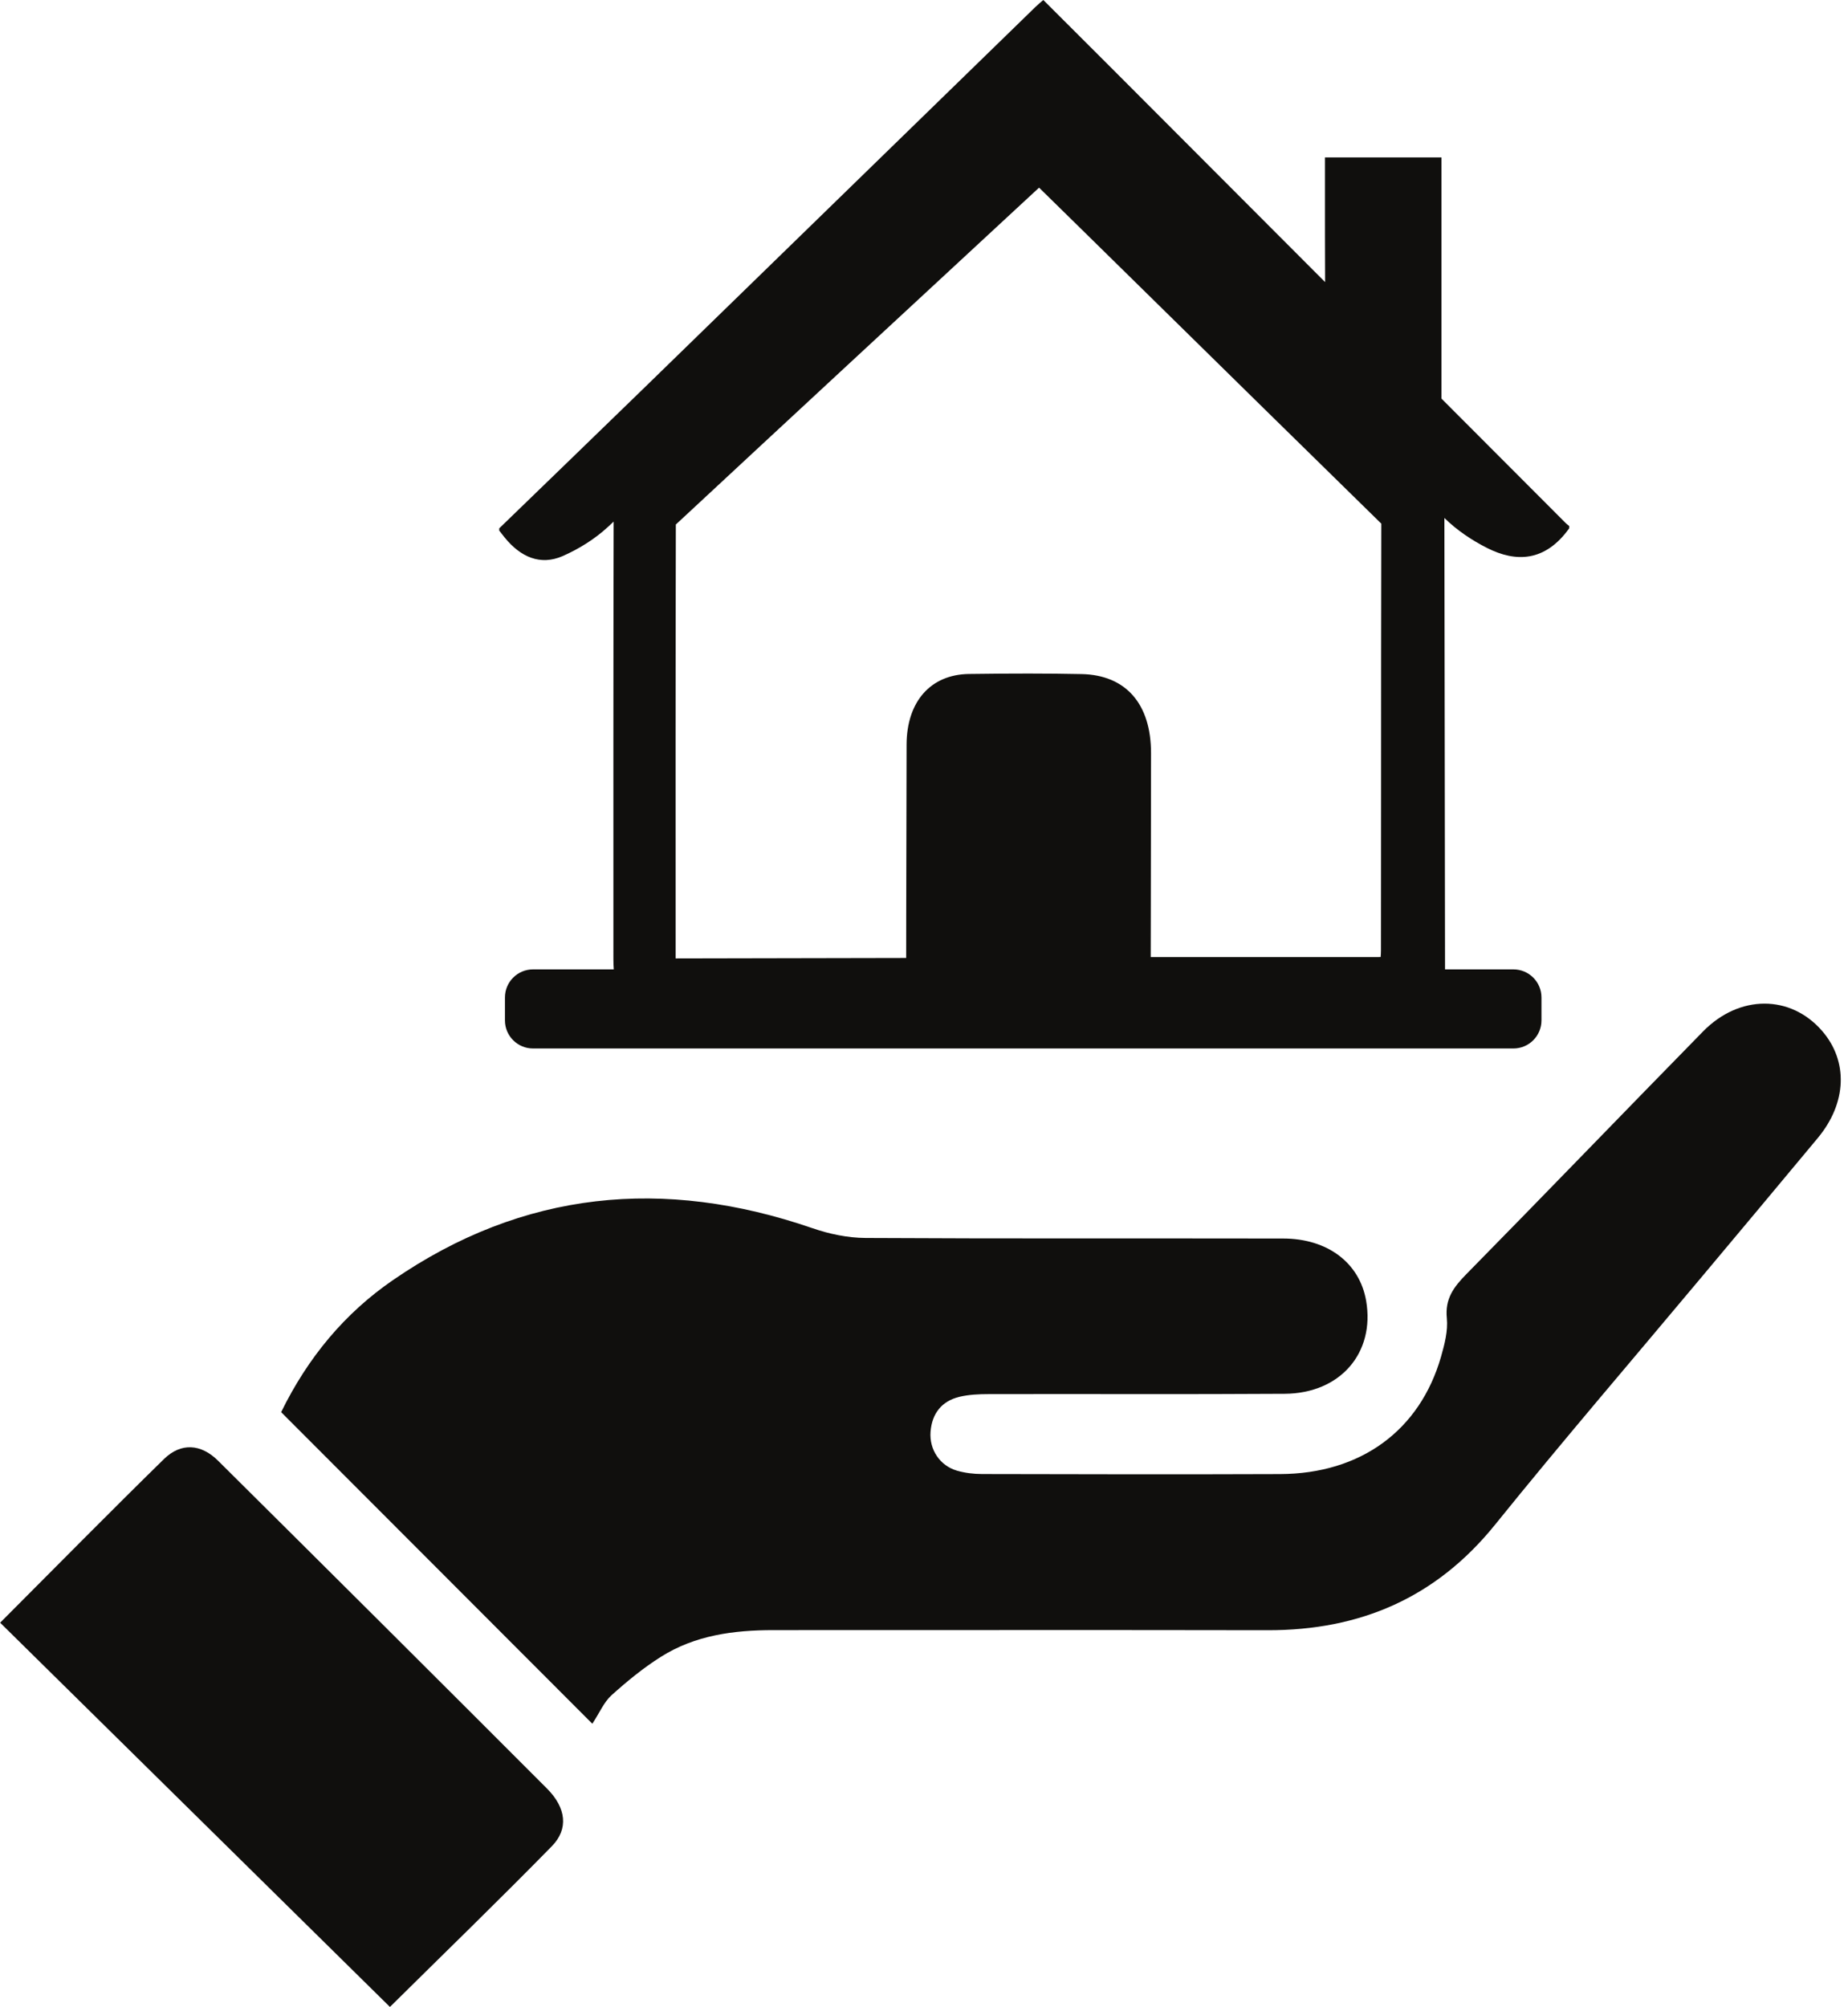
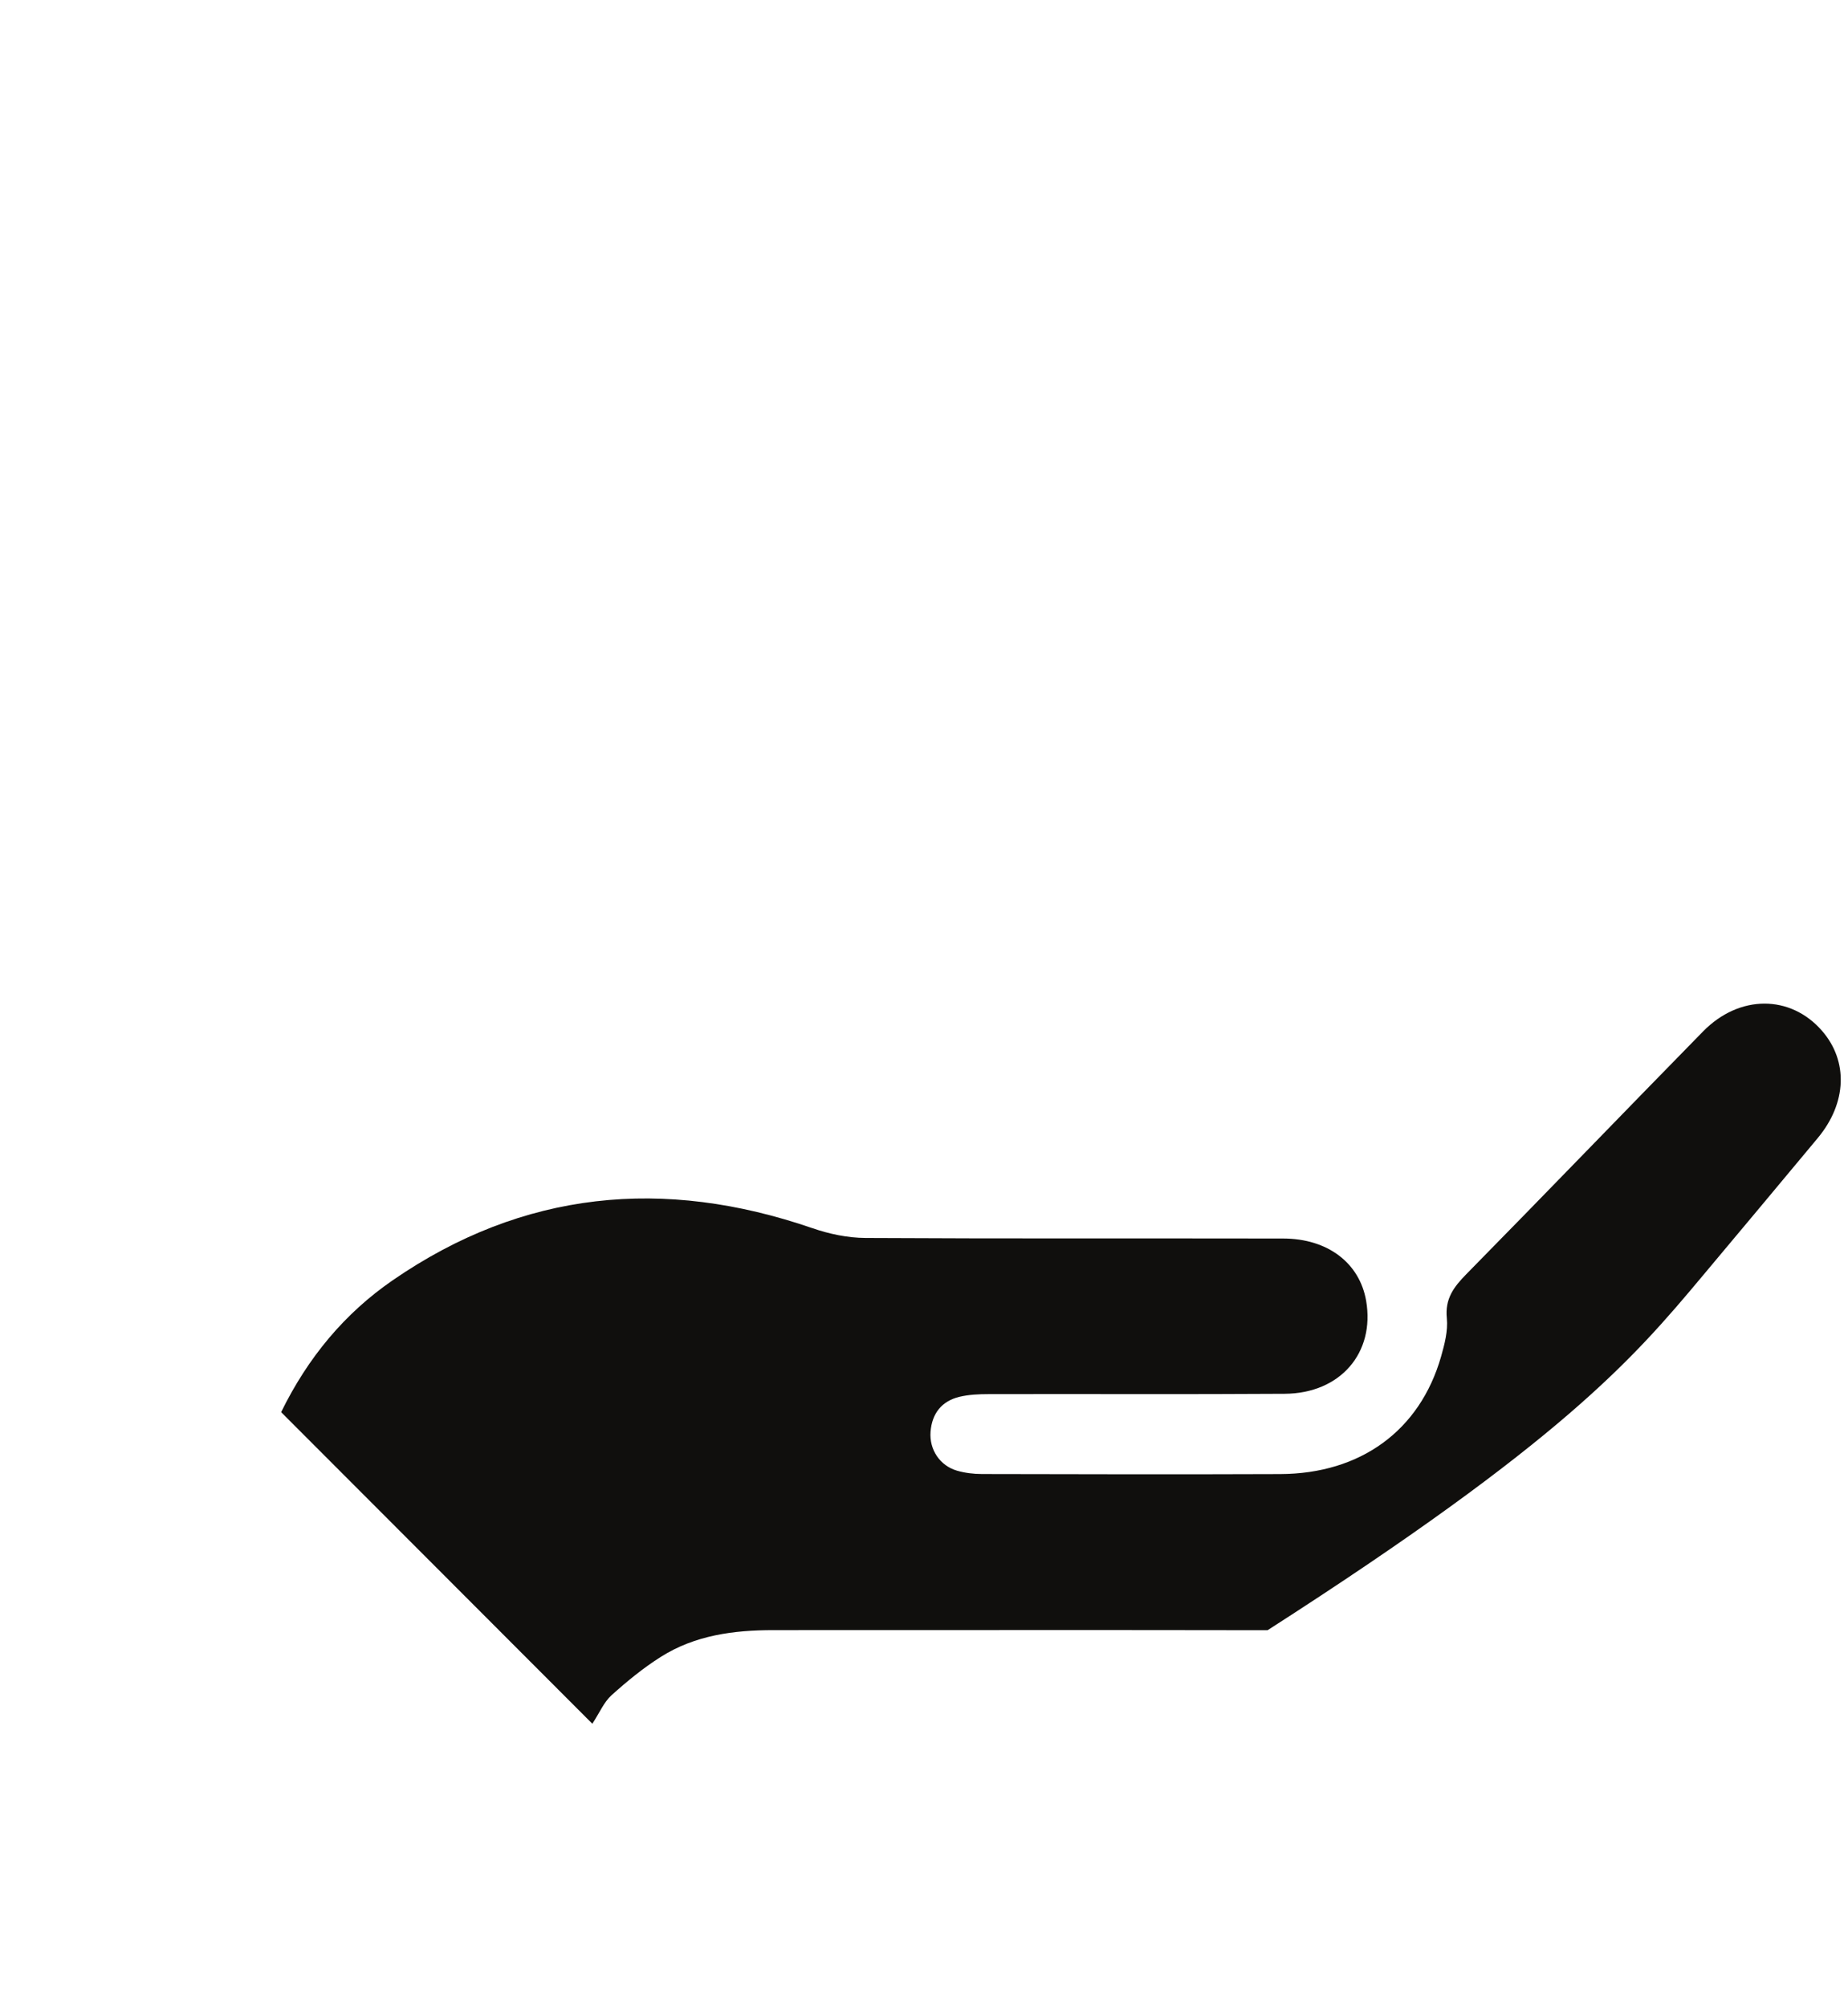
<svg xmlns="http://www.w3.org/2000/svg" height="170.0" preserveAspectRatio="xMidYMid meet" version="1.0" viewBox="22.0 15.0 156.6 170.0" width="156.6" zoomAndPan="magnify">
  <g fill="#100f0d" id="change1_1">
-     <path d="M 176.398 102.316 C 173.727 99.246 169.398 99.227 166.316 102.371 C 159.605 109.215 152.961 116.117 146.242 122.945 C 145.184 124.023 144.438 125.023 144.605 126.664 C 144.711 127.727 144.414 128.867 144.113 129.922 C 142.316 136.176 137.301 139.84 130.473 139.863 C 122.055 139.895 113.637 139.879 105.219 139.859 C 104.508 139.859 103.773 139.77 103.094 139.574 C 101.648 139.152 100.738 137.793 100.855 136.273 C 100.977 134.73 101.797 133.68 103.312 133.316 C 104.109 133.129 104.957 133.09 105.781 133.09 C 114.145 133.07 122.508 133.117 130.871 133.062 C 135.586 133.031 138.527 129.59 137.766 125.18 C 137.211 121.984 134.512 119.914 130.734 119.91 C 118.938 119.887 107.141 119.93 95.344 119.863 C 93.836 119.855 92.27 119.527 90.836 119.031 C 78.25 114.703 66.332 115.832 55.281 123.445 C 51.223 126.238 48.105 129.965 45.824 134.617 C 54.418 143.219 63.02 151.828 72.195 161.012 C 72.816 160.062 73.18 159.176 73.82 158.598 C 75.129 157.418 76.512 156.285 77.996 155.348 C 80.895 153.512 84.18 153.082 87.543 153.082 C 101.5 153.086 115.457 153.062 129.414 153.09 C 137.242 153.105 143.68 150.355 148.688 144.156 C 154.426 137.047 160.383 130.121 166.246 123.113 C 169.516 119.207 172.793 115.305 176.047 111.387 C 178.508 108.422 178.629 104.879 176.398 102.316" fill="inherit" />
-     <path d="M 40.477 138.73 C 39.023 137.285 37.324 137.191 35.895 138.59 C 31.355 143.031 26.898 147.559 22.012 152.453 C 33.035 163.316 43.984 174.102 55.043 185 C 59.676 180.418 64.281 175.961 68.766 171.383 C 70.199 169.922 69.973 168.125 68.359 166.508 C 59.086 157.227 49.789 147.969 40.477 138.73" fill="inherit" />
-     <path d="M 139.031 82.273 C 139.031 86.676 139.027 91.078 139.023 95.48 C 139.023 95.711 139.012 95.902 138.996 96.062 C 138.918 96.066 138.84 96.07 138.77 96.07 C 132.348 96.074 125.93 96.074 119.512 96.07 L 119.52 91.723 C 119.527 87.414 119.535 83.109 119.539 78.805 C 119.543 74.613 117.398 72.172 113.648 72.098 C 110.785 72.039 107.75 72.039 104.094 72.09 C 100.855 72.141 98.836 74.43 98.824 78.074 C 98.809 82.891 98.801 87.703 98.793 92.52 L 98.789 96.145 L 79.25 96.184 C 79.246 84.137 79.242 71.684 79.27 59.43 C 88.906 50.469 98.715 41.391 108.203 32.605 L 110.051 30.895 C 111.195 32.016 112.34 33.133 113.477 34.254 L 119.148 39.824 C 125.777 46.34 132.41 52.855 139.051 59.355 C 139.035 66.996 139.031 74.633 139.031 82.273 Z M 154.691 59.32 C 151.18 55.801 147.664 52.281 144.148 48.762 L 144.148 28.332 L 134.277 28.332 L 134.277 31.156 C 134.277 33.809 134.277 36.344 134.289 38.895 C 128.258 32.855 122.227 26.816 116.195 20.773 C 114.273 18.855 112.352 16.938 110.41 15 C 110.164 15.215 109.949 15.387 109.754 15.578 C 98.664 26.371 87.574 37.172 76.48 47.961 C 72.43 51.902 68.363 55.82 64.305 59.754 C 64.305 59.816 64.305 59.883 64.305 59.945 C 64.461 60.141 64.609 60.34 64.766 60.531 C 66.109 62.184 67.785 62.93 69.684 62.102 C 71.055 61.5 72.41 60.66 73.535 59.617 C 73.691 59.473 73.844 59.328 74 59.184 C 73.973 71.535 73.977 84.086 73.98 96.227 C 73.98 96.508 73.988 96.809 74.012 97.113 L 67.168 97.113 C 65.855 97.113 64.789 98.18 64.789 99.492 L 64.789 101.434 C 64.789 102.746 65.855 103.812 67.168 103.812 L 150.246 103.812 C 151.562 103.812 152.625 102.746 152.625 101.434 L 152.625 99.492 C 152.625 98.18 151.562 97.113 150.246 97.113 L 144.453 97.113 L 144.398 58.875 L 144.305 58.781 C 144.336 58.812 144.367 58.844 144.398 58.875 C 145.457 59.918 146.734 60.77 148.027 61.422 C 150.438 62.637 152.926 62.613 154.973 59.754 C 154.973 59.688 154.973 59.621 154.973 59.555 C 154.879 59.477 154.781 59.406 154.691 59.32" fill="inherit" />
+     <path d="M 176.398 102.316 C 173.727 99.246 169.398 99.227 166.316 102.371 C 159.605 109.215 152.961 116.117 146.242 122.945 C 145.184 124.023 144.438 125.023 144.605 126.664 C 144.711 127.727 144.414 128.867 144.113 129.922 C 142.316 136.176 137.301 139.84 130.473 139.863 C 122.055 139.895 113.637 139.879 105.219 139.859 C 104.508 139.859 103.773 139.77 103.094 139.574 C 101.648 139.152 100.738 137.793 100.855 136.273 C 100.977 134.73 101.797 133.68 103.312 133.316 C 104.109 133.129 104.957 133.09 105.781 133.09 C 114.145 133.07 122.508 133.117 130.871 133.062 C 135.586 133.031 138.527 129.59 137.766 125.18 C 137.211 121.984 134.512 119.914 130.734 119.91 C 118.938 119.887 107.141 119.93 95.344 119.863 C 93.836 119.855 92.27 119.527 90.836 119.031 C 78.25 114.703 66.332 115.832 55.281 123.445 C 51.223 126.238 48.105 129.965 45.824 134.617 C 54.418 143.219 63.02 151.828 72.195 161.012 C 72.816 160.062 73.18 159.176 73.82 158.598 C 75.129 157.418 76.512 156.285 77.996 155.348 C 80.895 153.512 84.18 153.082 87.543 153.082 C 101.5 153.086 115.457 153.062 129.414 153.09 C 154.426 137.047 160.383 130.121 166.246 123.113 C 169.516 119.207 172.793 115.305 176.047 111.387 C 178.508 108.422 178.629 104.879 176.398 102.316" fill="inherit" />
  </g>
</svg>